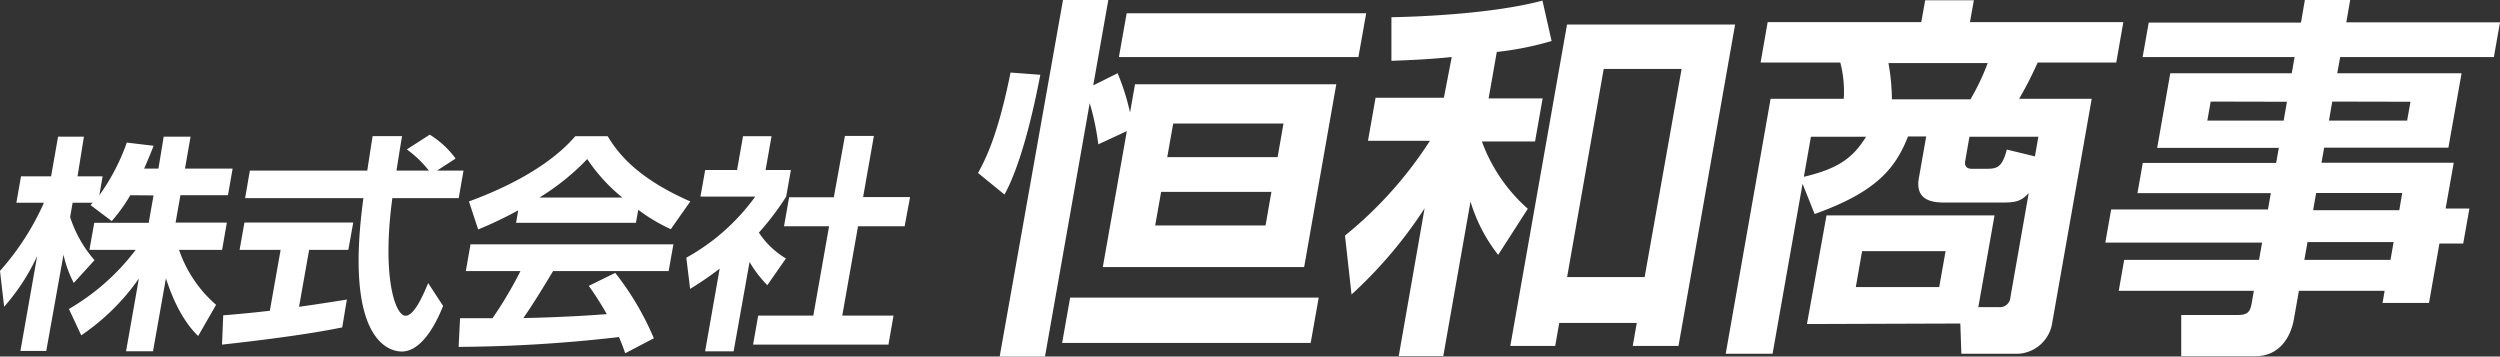
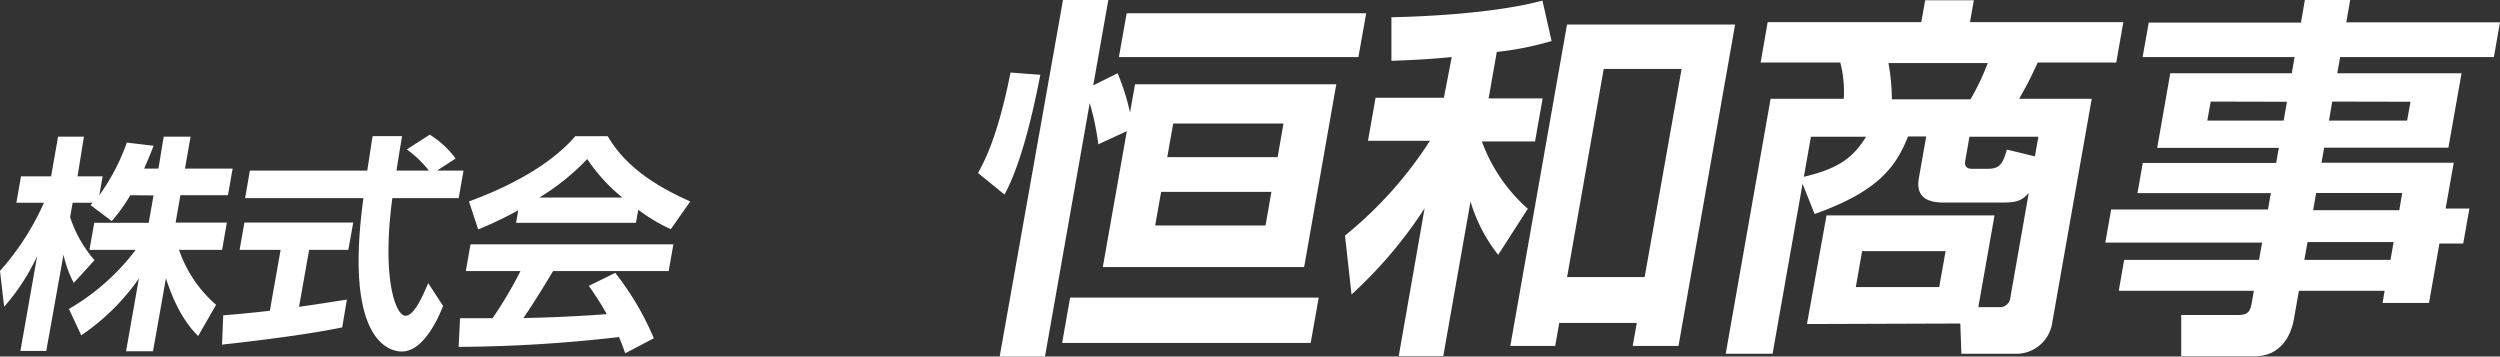
<svg xmlns="http://www.w3.org/2000/svg" viewBox="0 0 290.17 41.38">
  <rect x="0" y="0" width="290.17" height="41.38" fill="#333333" stroke="none" />
  <defs>
    <style>.cls-1{fill:#fff;}</style>
  </defs>
  <g id="レイヤー_2" data-name="レイヤー 2">
    <g id="PC">
      <g id="header">
        <path class="cls-1" d="M15.12,22.66a19.1,19.1,0,0,1-2.15,3L10.5,23.8l.26-.27H8.43L8.14,25.2a14.34,14.34,0,0,0,2.83,5L8.56,32.84a13.4,13.4,0,0,1-1.19-3.28l-2,11.17h-3l1.94-11A24.26,24.26,0,0,1,.48,35.6L0,31.44a30.3,30.3,0,0,0,5.1-7.91H1.9l.54-3.06H5.93l.81-4.61h3L9,20.47h2.91l-.38,2.19a24.2,24.2,0,0,0,3.19-6.11l3.11.37c-.29.74-.53,1.35-1.1,2.65h1.66L19,15.86h3.12l-.65,3.71H27l-.54,3.09H20.94l-.56,3.18h5.95L25.78,29h-5a14.78,14.78,0,0,0,4.3,6.38L23,39c-.61-.61-2.34-2.33-3.74-6.7l-1.5,8.47H14.63l1.49-8.44a25.87,25.87,0,0,1-6.69,6.59L8,35.86A26.1,26.1,0,0,0,15.75,29H10.38l.56-3.14h6.32l.56-3.18Z" />
        <path class="cls-1" d="M25.91,36.6c1.56-.13,3.07-.26,5.41-.53L32.57,29H27.81l.56-3.17H41L40.43,29H35.88l-1.17,6.61c2.31-.32,4.08-.61,5.55-.84L39.72,38c-3.84.79-9,1.45-13.95,2ZM50.73,19.8H53.8L53.24,23h-7.7c-1.23,9.07.32,13.65,1.53,13.65,1,0,2-2.3,2.63-3.79l1.73,2.65c-.47,1.16-2.18,5.29-4.8,5.29-1.4,0-6.72-1.19-4.45-17.8H28.45L29,19.8H42.63c.11-.74.52-3.41.62-4h3.42c-.08.42-.38,2.27-.65,4h3.76a12.92,12.92,0,0,0-2.56-2.46l2.66-1.71a10.65,10.65,0,0,1,3,2.77Z" />
        <path class="cls-1" d="M72.57,41c-.2-.53-.31-.92-.73-1.88a167.76,167.76,0,0,1-18.61,1.14l.17-3.33,3.77,0a46.47,46.47,0,0,0,3.24-5.47H54.07l.54-3.1H78.16l-.55,3.1H64.2c-1.42,2.35-2.35,3.86-3.45,5.45.85,0,5.28-.11,9.68-.45a36.41,36.41,0,0,0-2.09-3.28l3.07-1.51a33.18,33.18,0,0,1,4.48,7.59ZM60.15,24.41a44.37,44.37,0,0,1-4.65,2.22l-1.07-3.25c6.88-2.52,10.54-5.45,12.34-7.57h3.76c1.11,1.8,3.18,4.76,9.59,7.57L77.86,26.6a20.18,20.18,0,0,1-3.78-2.25l-.27,1.51H59.9Zm12.09-1.48a20.06,20.06,0,0,1-4.08-4.47,27.5,27.5,0,0,1-5.55,4.47Z" />
-         <path class="cls-1" d="M85.15,40.78H81.84l1.69-9.6a37.61,37.61,0,0,1-3.43,2.35l-.44-3.62a24.45,24.45,0,0,0,8-7.09H81.3l.55-3.09h3.7l.69-3.92h3.31l-.69,3.92H91.8l-.55,3.09A31.14,31.14,0,0,1,88.08,27,9.81,9.81,0,0,0,91.22,30l-2.16,3.1A14.14,14.14,0,0,1,87,30.41Zm12.92-25h3.36l-1.25,7.09h5.45L105,26.26H99.59L97.76,36.63h5.95L103.12,40H87.41L88,36.63h6.4l1.83-10.37H91l.59-3.36h5.19Z" />
        <path class="cls-1" d="M120.75,8.68c-.38,1.88-1.83,9.64-4.16,13.9l-3.07-2.5c.78-1.45,2.27-4.17,3.77-11.66Zm6.73,8.07a29.45,29.45,0,0,0-1-4.78l-5.19,29.41h-5.26L123.38,0h5.26l-1.75,9.91,2.83-1.41a26.7,26.7,0,0,1,1.44,4.56l.58-3.28H155.1L151.37,31H128l2.79-15.78Zm25.58,17.79-.93,5.26H123.28l.93-5.26Zm-22.29-33h27.8l-.9,5.08h-27.8Zm4,20.73-.69,3.9h12.81l.68-3.9Zm1.4-7.93-.69,3.9h12.81l.68-3.9Z" />
        <path class="cls-1" d="M168.5,6.62c-2.54.26-4.66.35-7,.44V2c2.77-.05,11.64-.35,17.53-1.93l1.06,4.69a36.34,36.34,0,0,1-6.36,1.27l-.95,5.39h6.27l-.88,5H172a19.14,19.14,0,0,0,5.33,7.81l-3.44,5.35a18.58,18.58,0,0,1-3.21-6.19l-3.16,17.93h-5.17l3-17.14a51.34,51.34,0,0,1-8.48,10l-.76-6.84a46.3,46.3,0,0,0,9.86-11h-7.19l.88-5h7.93Zm32.89-3.77-6.57,37.3h-5.31l.47-2.67h-9l-.47,2.67H175.3l6.58-37.3ZM186.14,8l-4.25,24.16h9L195.18,8Z" />
        <path class="cls-1" d="M209.73,37.61,212,25H231.5l-1.88,10.65H232a1.23,1.23,0,0,0,1.35-1.18l2.12-12.06c-.91,1-1.59,1.1-3.17,1.1h-6.45c-1.14,0-3.64,0-3.13-2.85l.85-4.82h-2.11c-1.42,3.59-3.54,6.4-10.84,9l-1.4-3.51-3.48,19.73H200.3l5.21-29.59H214a13.21,13.21,0,0,0-.4-4.21h-9.25l.82-4.69H223l.45-2.54h5.65l-.45,2.54h17.8l-.82,4.69h-9.12c-1,2.19-1.44,2.94-2.15,4.21h8.42l-4.63,26.26a4.22,4.22,0,0,1-3.92,3.33h-6.58l-.12-3.51Zm-.36-17.09c3.93-.93,5.68-2.15,7.22-4.65h-6.4Zm6.76,8.63-.73,4.17h9.68l.74-4.17Zm3.06-21.83a25.15,25.15,0,0,1,.4,4.21h9.12a27.39,27.39,0,0,0,2-4.21Zm17,10.83.4-2.28h-8l-.49,2.8c-.12.66.23.92.75.92h1.76c1.22,0,1.79-.21,2.32-2.23Z" />
        <path class="cls-1" d="M289.46,6.62H271.62l-.34,1.88h14.43l-1.53,8.64H269.76l-.31,1.75H284.8l-.94,5.31h2.76l-.72,4.07h-2.76l-1.21,6.89h-5.39l.24-1.41h-9.95l-.59,3.34c-.38,2.14-1.75,4.25-4.43,4.25h-8.64l0-4.78h6.62c1.14,0,1.39-.44,1.55-1.32l.26-1.49H245.92l.63-3.59H262.2l.36-2h-18.2l.68-3.85h18.2l.33-1.89H248.09l.62-3.51h15.48l.31-1.75H250.38L251.9,8.5H266l.33-1.88H248.69l.71-4h17.67L267.52,0h5.26l-.45,2.59h17.84Zm-32.87,5.17L256.2,14h8.86l.38-2.19ZM267.83,28.1l-.37,2.06h10l.36-2.06Zm1-5.7-.35,2h10l.34-2Zm1.87-10.61L270.32,14h9.07l.39-2.19Z" />
      </g>
    </g>
  </g>
</svg>